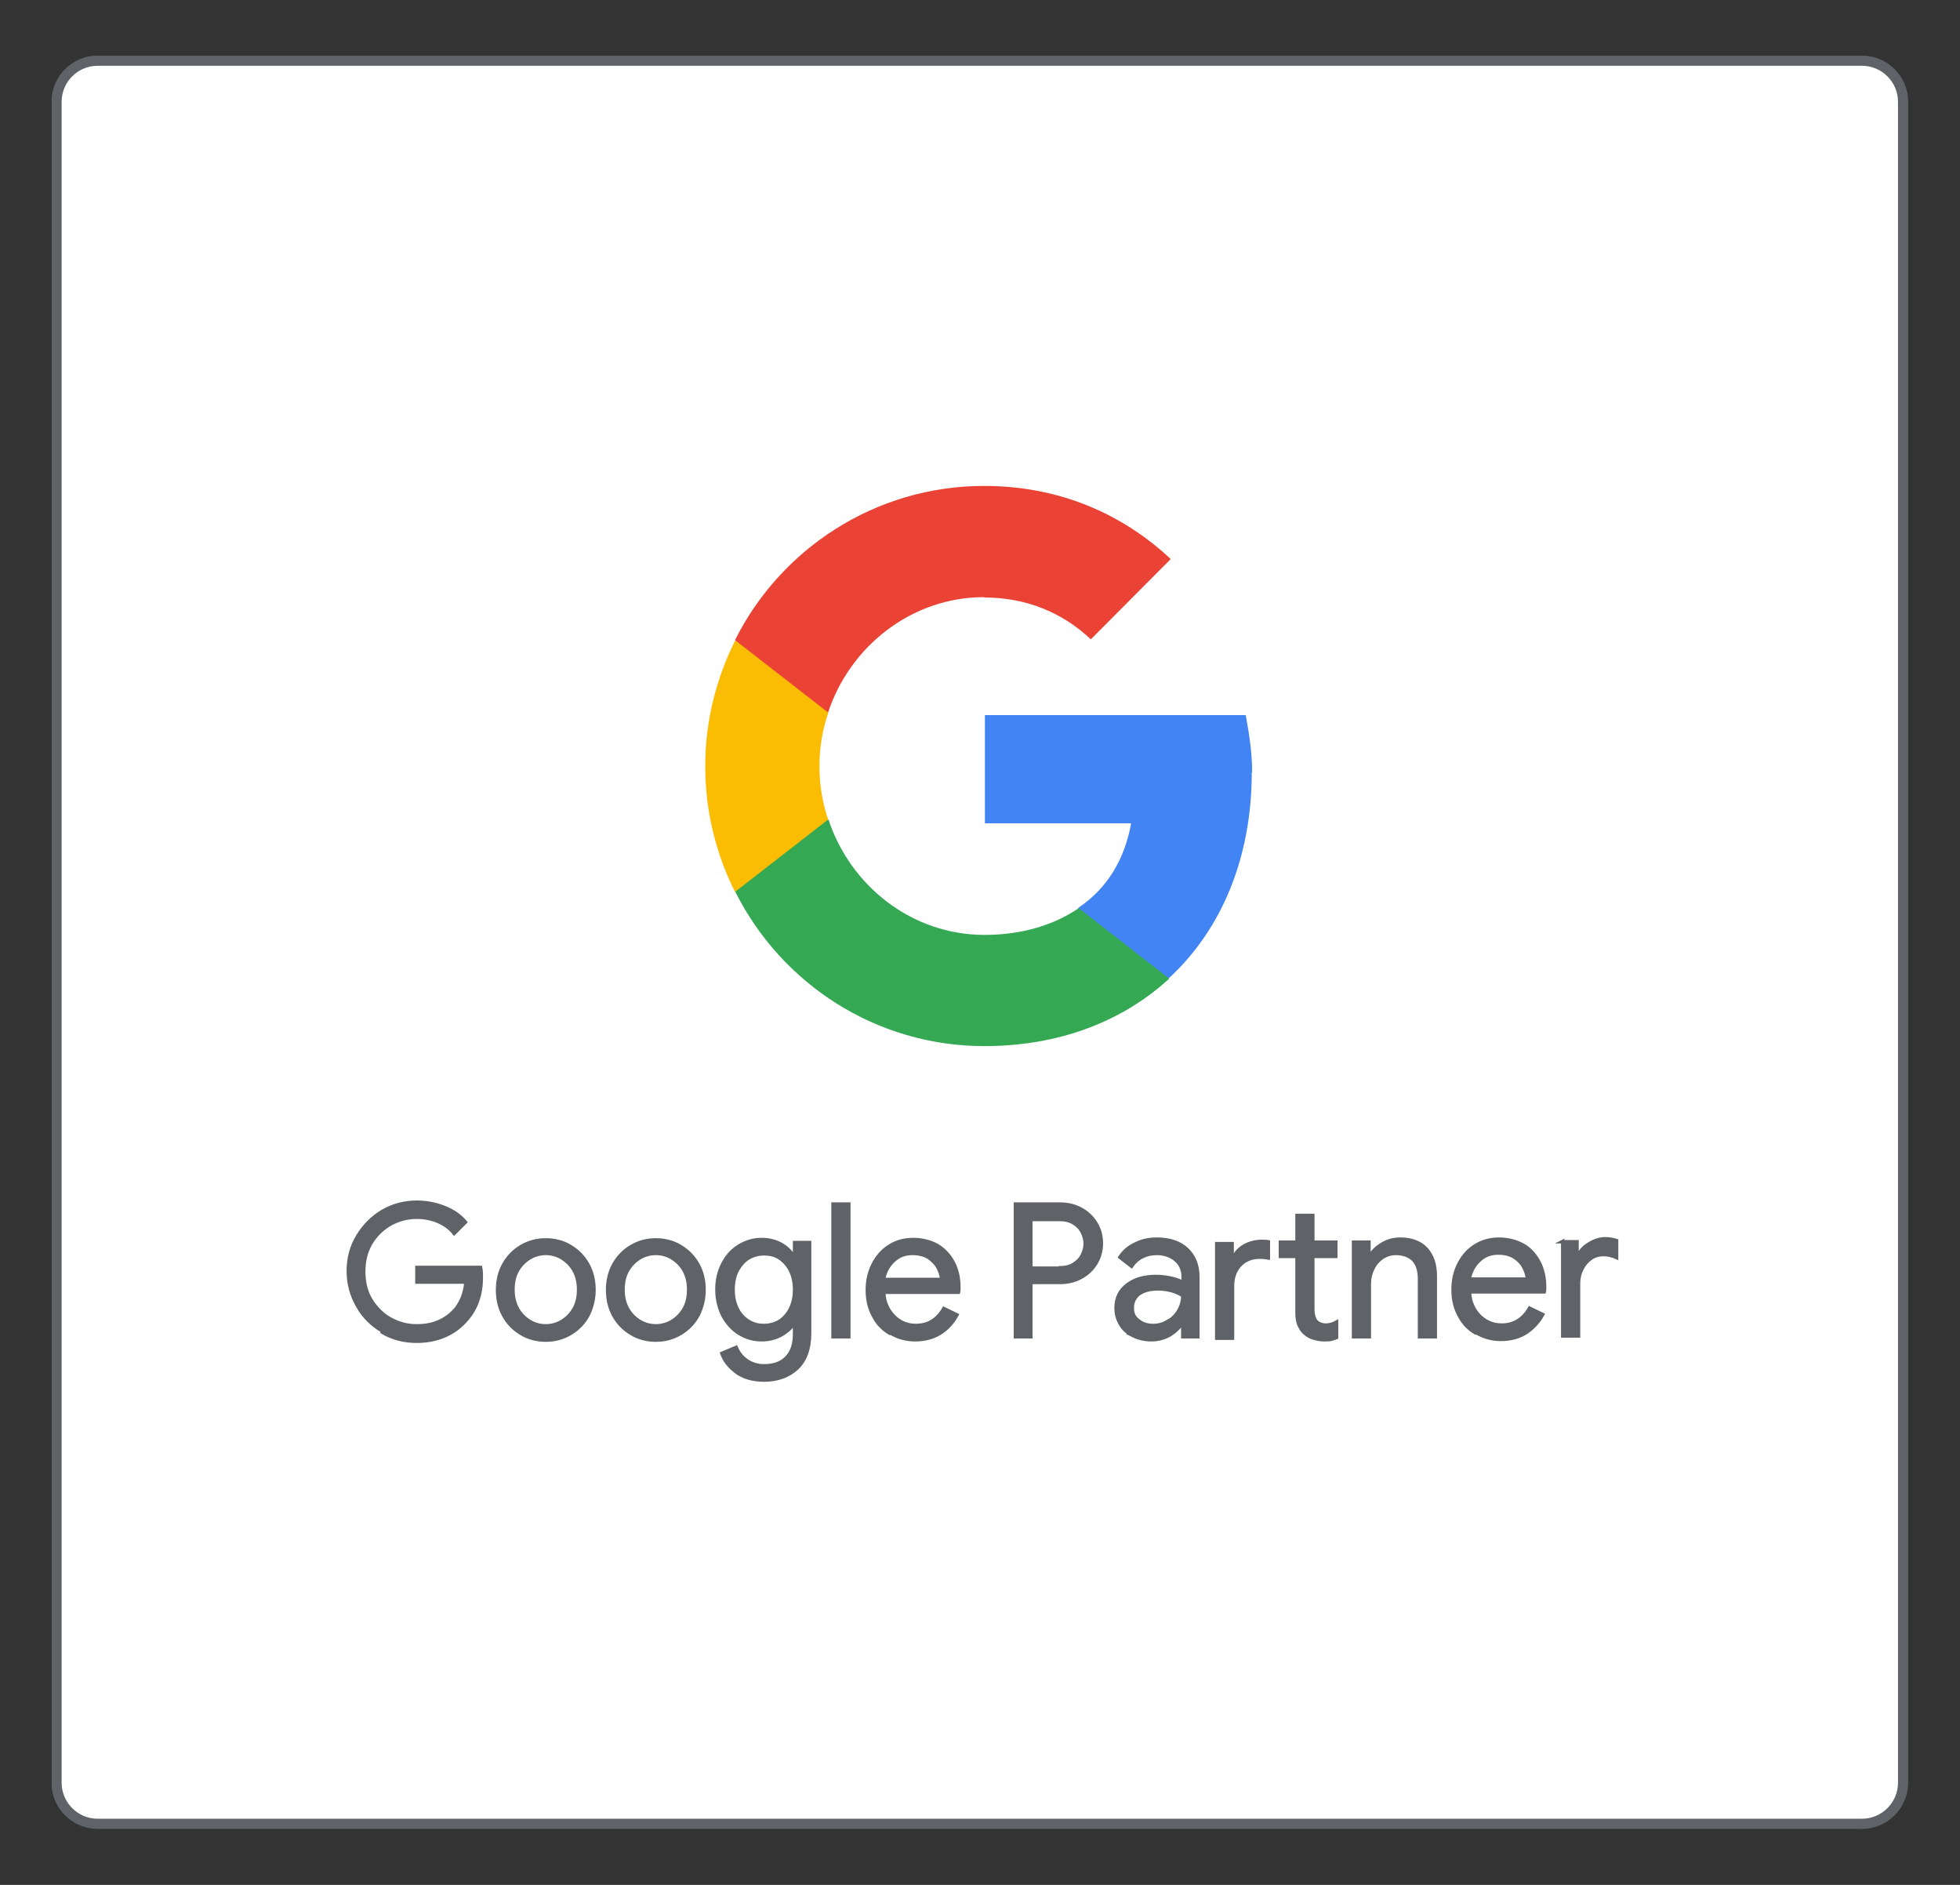
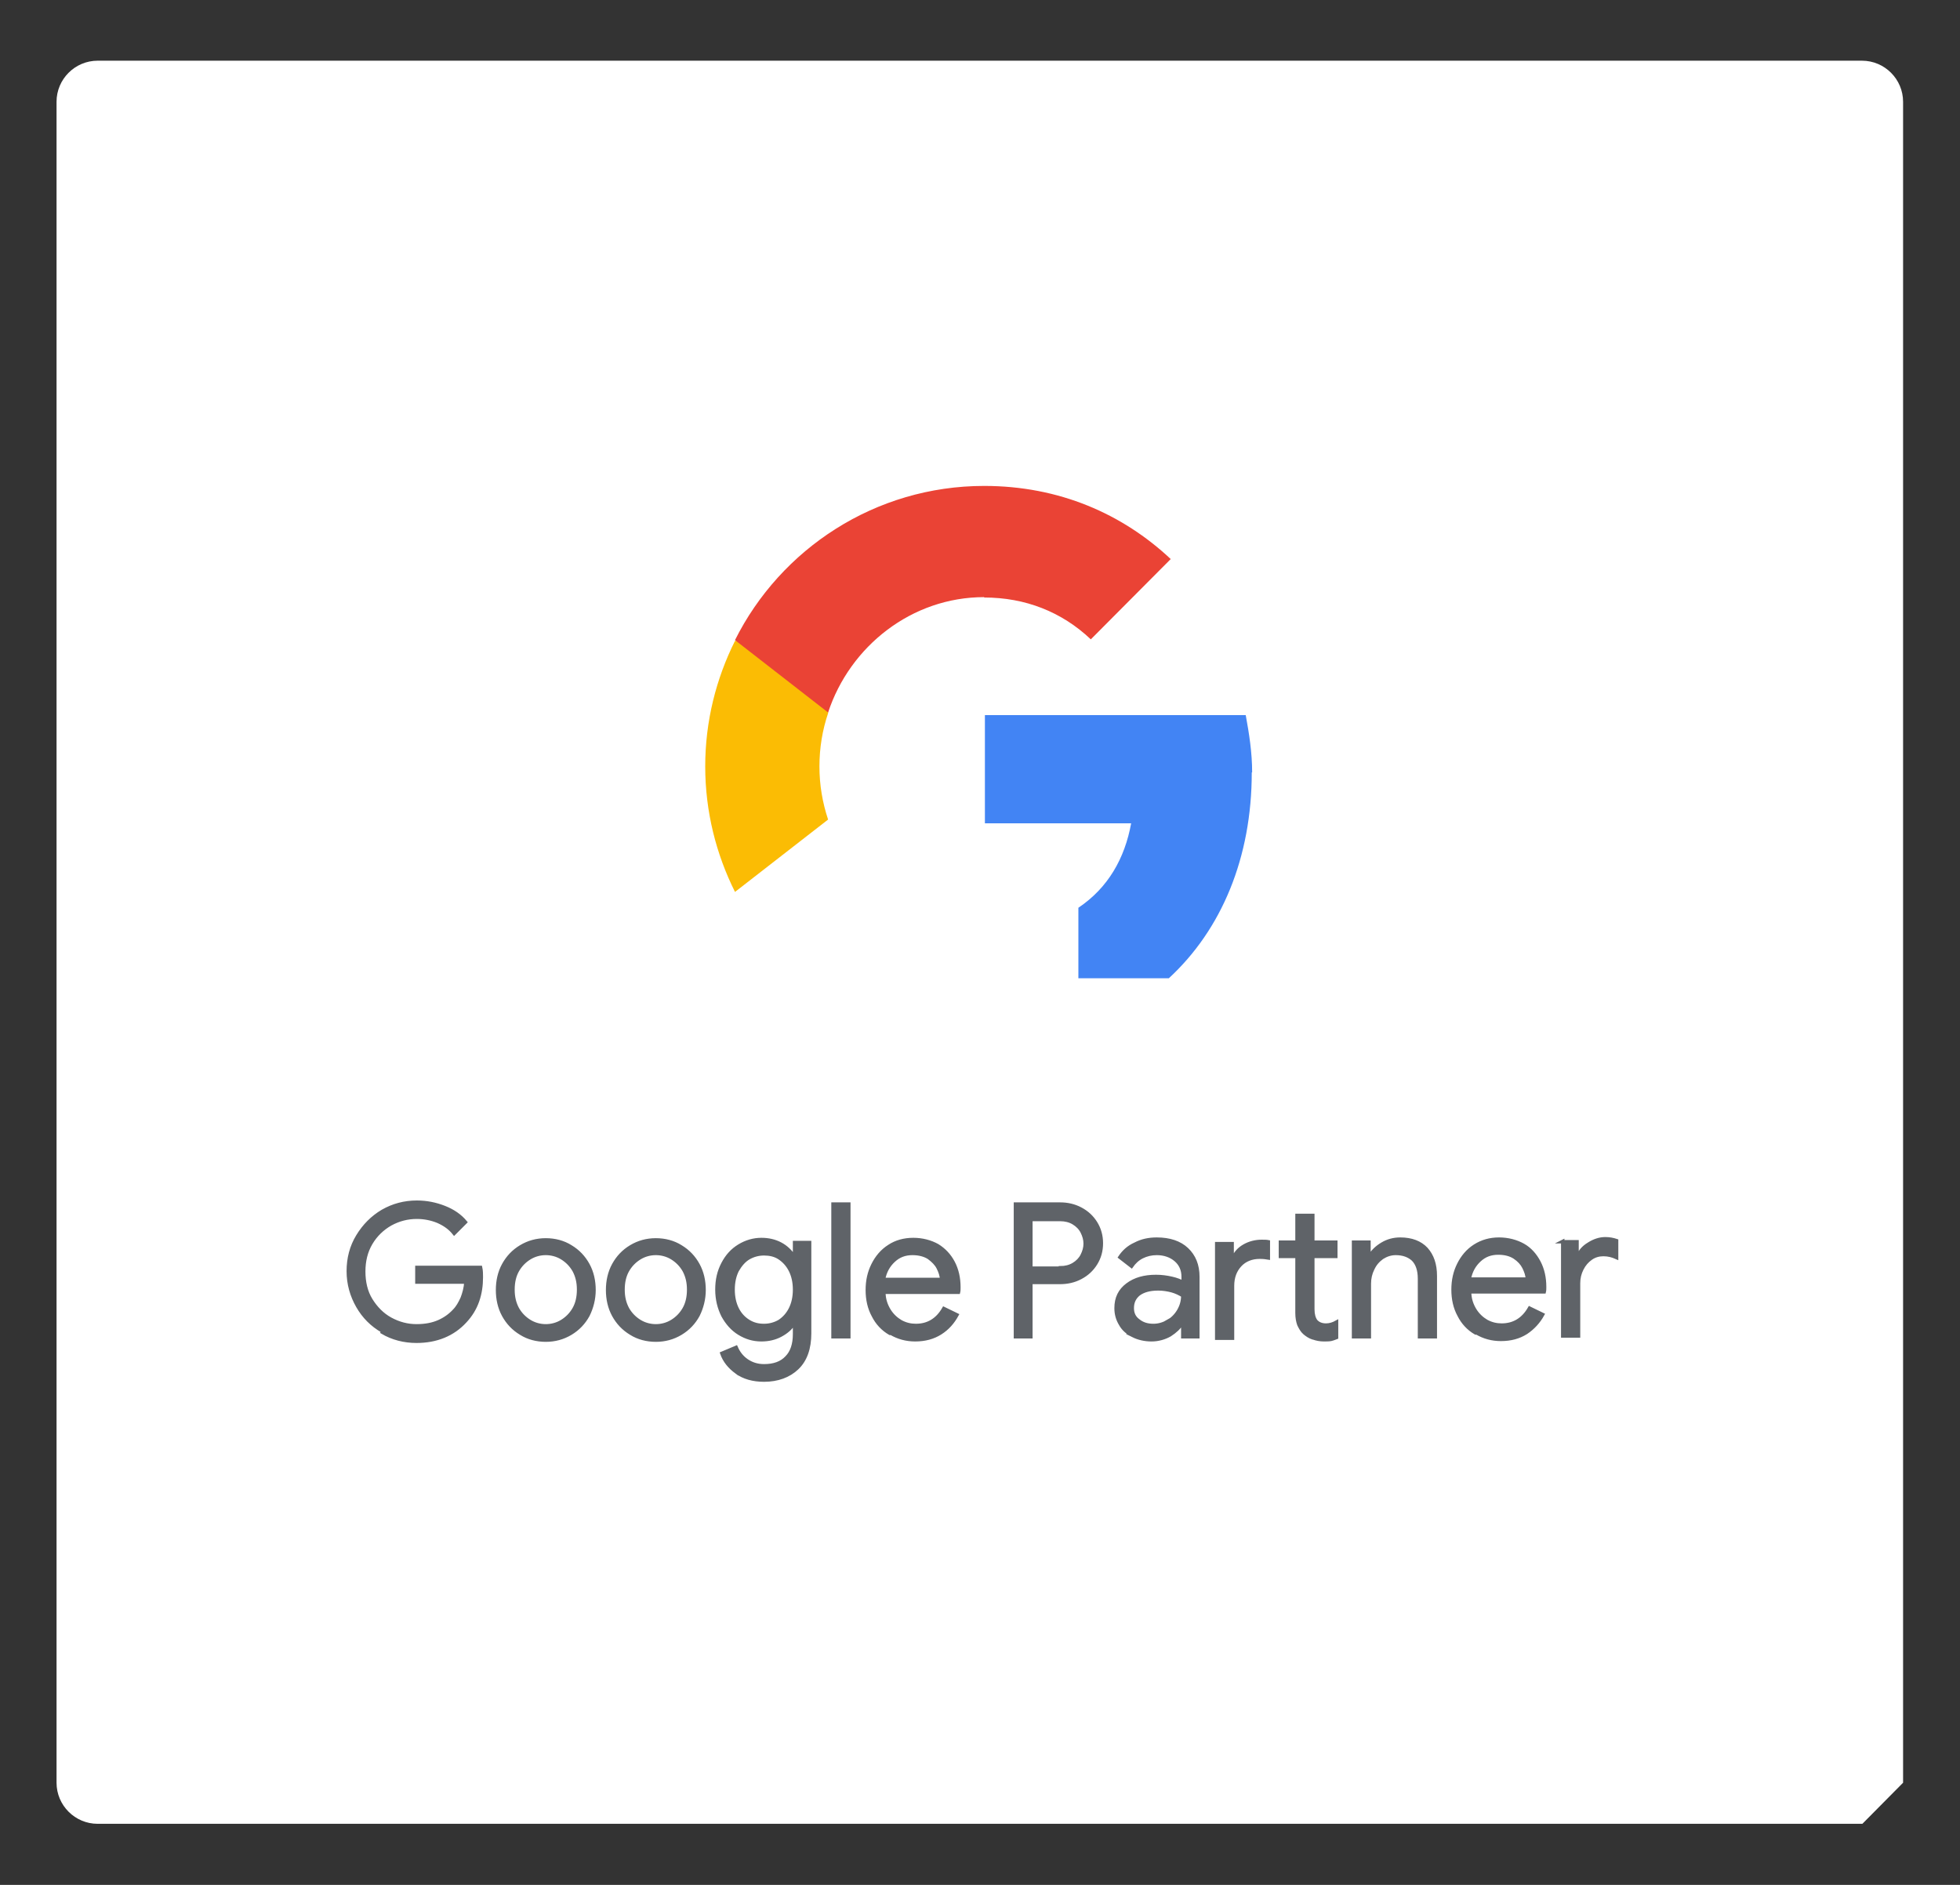
<svg xmlns="http://www.w3.org/2000/svg" id="Layer_1" viewBox="0 0 52 50">
  <rect x="0" y="0" width="52" height="50" fill="#333333" stroke="none" />
  <defs>
    <style>.cls-1{stroke-width:.27px;}.cls-1,.cls-2{fill:none;}.cls-1,.cls-3{stroke:#5f6368;stroke-miterlimit:10;}.cls-4{clip-path:url(#clippath);}.cls-2,.cls-5,.cls-6,.cls-7,.cls-8,.cls-9{stroke-width:0px;}.cls-3{fill:#5f6368;stroke-width:.09px;}.cls-5{fill:#34a853;}.cls-6{fill:#4284f4;}.cls-7{fill:#fff;}.cls-8{fill:#fbbc04;}.cls-9{fill:#ea4335;}</style>
    <clipPath id="clippath">
      <rect class="cls-2" x="1.37" y="1.48" width="49.26" height="47.04" />
    </clipPath>
  </defs>
-   <path class="cls-7" d="m49.41,48.38H2.59c-.6,0-1.09-.49-1.09-1.09V2.7c0-.6.49-1.09,1.09-1.09h46.81c.6,0,1.09.49,1.09,1.09v44.59c0,.6-.49,1.09-1.09,1.09h0Z" />
+   <path class="cls-7" d="m49.41,48.38H2.59c-.6,0-1.09-.49-1.09-1.09V2.7c0-.6.49-1.09,1.09-1.09h46.81c.6,0,1.09.49,1.09,1.09v44.59h0Z" />
  <g class="cls-4">
-     <path class="cls-1" d="m49.41,48.38H2.59c-.6,0-1.09-.49-1.09-1.09V2.7c0-.6.49-1.09,1.09-1.09h46.81c.6,0,1.09.49,1.09,1.09v44.59c0,.6-.49,1.09-1.09,1.09h0Z" />
-   </g>
+     </g>
  <path class="cls-3" d="m10.15,35.31c-.28-.16-.5-.38-.66-.66-.16-.28-.25-.59-.25-.93s.08-.65.25-.93.39-.5.66-.66c.28-.16.58-.24.91-.24.26,0,.5.05.73.14.23.09.42.22.56.39l-.3.3c-.11-.14-.25-.24-.43-.32-.17-.07-.36-.11-.56-.11-.25,0-.48.06-.7.18-.21.12-.39.29-.52.51-.13.22-.19.47-.19.75s.06.54.19.75.3.39.52.51c.22.12.45.18.69.18s.43-.04.59-.11c.16-.07.3-.17.41-.29.09-.09.15-.2.21-.33.05-.13.09-.27.1-.43h-1.3v-.39h1.69c.02.09.02.18.02.26,0,.22-.03.43-.1.63s-.18.38-.33.54c-.32.35-.76.53-1.29.53-.33,0-.64-.08-.91-.24Zm3.67.06c-.2-.12-.35-.28-.46-.48-.11-.2-.16-.43-.16-.67s.05-.47.16-.67c.11-.2.26-.36.46-.48.2-.12.42-.18.66-.18s.47.06.66.18c.2.12.35.28.46.48.11.2.16.43.16.67s-.06.47-.16.67c-.11.2-.26.36-.46.48-.2.12-.42.18-.66.18s-.47-.06-.66-.18Zm1.09-.32c.13-.08.24-.19.32-.33.08-.14.12-.31.12-.51s-.04-.36-.12-.51c-.08-.14-.19-.25-.32-.33-.13-.08-.28-.12-.43-.12s-.3.04-.43.12c-.13.08-.24.19-.32.33-.08.14-.12.31-.12.51s.04.36.12.51c.08.14.19.25.32.33.13.08.28.12.43.12s.3-.04.43-.12Zm1.83.32c-.2-.12-.35-.28-.46-.48-.11-.2-.16-.43-.16-.67s.05-.47.16-.67c.11-.2.26-.36.46-.48.2-.12.42-.18.66-.18s.47.06.66.18c.2.12.35.28.46.48.11.2.16.43.16.67s-.06.47-.16.67c-.11.2-.26.36-.46.48-.2.12-.42.18-.66.18s-.47-.06-.66-.18Zm1.09-.32c.13-.08.24-.19.32-.33.08-.14.12-.31.12-.51s-.04-.36-.12-.51c-.08-.14-.19-.25-.32-.33-.13-.08-.28-.12-.43-.12s-.3.04-.43.12c-.13.08-.24.19-.32.33-.08.14-.12.31-.12.51s.04.36.12.51c.08.14.19.25.32.33.13.08.28.12.43.12s.3-.04.43-.12Zm1.71,1.35c-.19-.14-.32-.3-.39-.5l.38-.16c.06.14.15.26.28.35.13.09.28.14.46.14.26,0,.46-.07.6-.22.14-.14.21-.35.21-.62v-.28h-.02c-.08.13-.2.23-.35.31-.15.08-.32.12-.51.12-.22,0-.41-.06-.59-.17-.18-.11-.32-.27-.43-.47-.1-.2-.16-.43-.16-.69s.05-.48.16-.69.25-.36.43-.47c.18-.11.38-.17.59-.17.19,0,.36.04.51.12.15.08.26.19.35.32h.02v-.36h.4v2.41c0,.4-.11.71-.33.92-.22.21-.52.32-.88.32-.29,0-.54-.07-.73-.21Zm1.14-1.35c.12-.08.22-.19.29-.33.07-.14.11-.31.11-.51s-.04-.37-.11-.51c-.07-.14-.17-.25-.29-.33s-.26-.11-.41-.11-.29.04-.41.11-.22.19-.3.33c-.07.14-.11.31-.11.51s.04.37.11.51c.07.14.17.25.3.33s.26.11.41.11.29-.04.41-.11Zm1.42-3.11h.42v3.52h-.42v-3.52Zm1.51,3.43c-.19-.11-.34-.27-.44-.47-.11-.2-.16-.43-.16-.68s.05-.47.15-.67c.1-.2.24-.37.43-.49.18-.12.4-.18.64-.18s.46.06.64.16c.18.11.32.26.42.45s.15.41.15.66c0,.05,0,.09-.01.13h-1.98c0,.19.06.35.14.48.08.13.19.23.31.3.13.07.26.1.4.1.32,0,.57-.15.74-.45l.35.17c-.11.2-.25.36-.44.48-.19.12-.41.18-.67.18-.24,0-.45-.06-.64-.17Zm1.37-1.43c0-.1-.04-.21-.09-.31-.05-.1-.14-.19-.25-.27-.11-.07-.26-.11-.43-.11-.2,0-.36.06-.5.19-.14.13-.23.29-.27.5h1.53Zm1.96-2h1.18c.2,0,.38.04.55.13.17.09.3.21.4.37.1.16.15.34.15.54s-.05.38-.15.54c-.1.16-.23.28-.4.37-.17.09-.35.13-.55.13h-.77v1.44h-.41v-3.52Zm1.19,1.69c.13,0,.25-.03.35-.09.1-.06.18-.14.23-.24s.08-.2.08-.31-.03-.21-.08-.31-.13-.18-.23-.24c-.1-.06-.22-.09-.35-.09h-.78v1.29h.78Zm1.93,1.8c-.14-.07-.26-.17-.33-.3-.08-.13-.12-.27-.12-.43,0-.27.1-.47.3-.62s.45-.22.76-.22c.15,0,.29.02.42.05.13.03.23.07.3.11v-.15c0-.19-.07-.34-.2-.45s-.3-.17-.5-.17c-.14,0-.27.03-.39.09-.12.06-.21.15-.28.25l-.31-.24c.1-.15.23-.27.41-.35.17-.09.36-.13.57-.13.34,0,.61.09.8.27.19.18.29.42.29.73v1.59h-.4v-.36h-.02c-.07.12-.18.22-.32.31-.14.08-.31.13-.49.13s-.35-.04-.49-.11Zm.92-.37c.12-.07.22-.17.29-.29.07-.12.11-.25.11-.4-.08-.05-.18-.1-.29-.13-.11-.03-.24-.05-.36-.05-.23,0-.4.05-.52.14-.12.1-.17.22-.17.37,0,.14.05.25.16.33.11.09.24.13.4.13.14,0,.27-.04.39-.11Zm1.31-2.07h.4v.4h.02c.06-.15.16-.26.3-.34s.3-.12.46-.12c.07,0,.13,0,.18.01v.43c-.06-.01-.13-.02-.23-.02-.21,0-.39.07-.52.21-.13.14-.2.32-.2.55v1.39h-.42v-2.51Zm2.54,2.5c-.09-.03-.16-.08-.22-.13-.07-.06-.11-.14-.15-.22-.03-.08-.05-.19-.05-.31v-1.5h-.44v-.38h.44v-.71h.42v.71h.61v.38h-.61v1.4c0,.14.03.24.08.31.06.07.15.11.27.11.1,0,.19-.03.28-.08v.41s-.1.04-.15.05c-.05.01-.12.01-.19.01-.1,0-.2-.02-.28-.05Zm1.09-2.54h.4v.37h.02c.07-.12.18-.23.33-.32.15-.09.31-.13.48-.13.3,0,.53.09.69.26.16.18.24.41.24.72v1.61h-.42v-1.54c0-.23-.06-.4-.17-.51-.11-.1-.26-.16-.46-.16-.13,0-.25.04-.36.11-.11.08-.19.17-.25.3-.06.12-.09.25-.09.39v1.41h-.42v-2.51Zm3.23,2.41c-.19-.11-.34-.27-.44-.47-.11-.2-.16-.43-.16-.68s.05-.47.15-.67c.1-.2.24-.37.43-.49s.4-.18.64-.18.46.06.64.16.32.26.42.45c.1.19.15.41.15.66,0,.05,0,.09-.01.13h-1.98c0,.19.06.35.14.48.08.13.19.23.31.3.13.07.26.1.4.1.32,0,.57-.15.74-.45l.35.17c-.11.2-.26.36-.44.48-.19.12-.41.18-.67.18-.24,0-.45-.06-.64-.17Zm1.37-1.43c0-.1-.04-.21-.09-.31-.05-.1-.13-.19-.25-.27-.11-.07-.25-.11-.43-.11-.2,0-.36.06-.5.19-.14.13-.23.29-.27.5h1.53Zm.92-.99h.4v.4h.02c.05-.14.14-.25.29-.34.14-.09.29-.14.44-.14.11,0,.21.02.3.05v.45c-.11-.05-.22-.08-.35-.08-.12,0-.23.03-.33.1-.1.07-.18.16-.24.28-.06.12-.09.24-.09.38v1.4h-.42v-2.51Z" />
  <path class="cls-6" d="m33.22,20.49c0-.53-.08-1.03-.17-1.52h-6.92v2.87h3.88c-.17.93-.61,1.71-1.4,2.24v1.87h2.4c1.4-1.29,2.2-3.2,2.2-5.46h0Z" />
-   <path class="cls-5" d="m26.11,27.75c2,0,3.68-.66,4.91-1.79l-2.4-1.87c-.66.45-1.51.71-2.5.71-1.93,0-3.56-1.3-4.14-3.06h-2.47v1.92c1.22,2.43,3.72,4.09,6.61,4.09h0Z" />
  <path class="cls-8" d="m21.97,21.74c-.15-.45-.23-.92-.23-1.41s.08-.97.23-1.41v-1.92h-2.47c-.5,1-.79,2.13-.79,3.33s.29,2.33.79,3.33l2.47-1.92h0Z" />
  <path class="cls-9" d="m26.11,15.85c1.09,0,2.06.38,2.83,1.11l2.12-2.13c-1.28-1.2-2.96-1.94-4.95-1.94-2.89,0-5.4,1.67-6.61,4.09l2.47,1.92c.58-1.76,2.22-3.06,4.14-3.06h0Z" />
</svg>